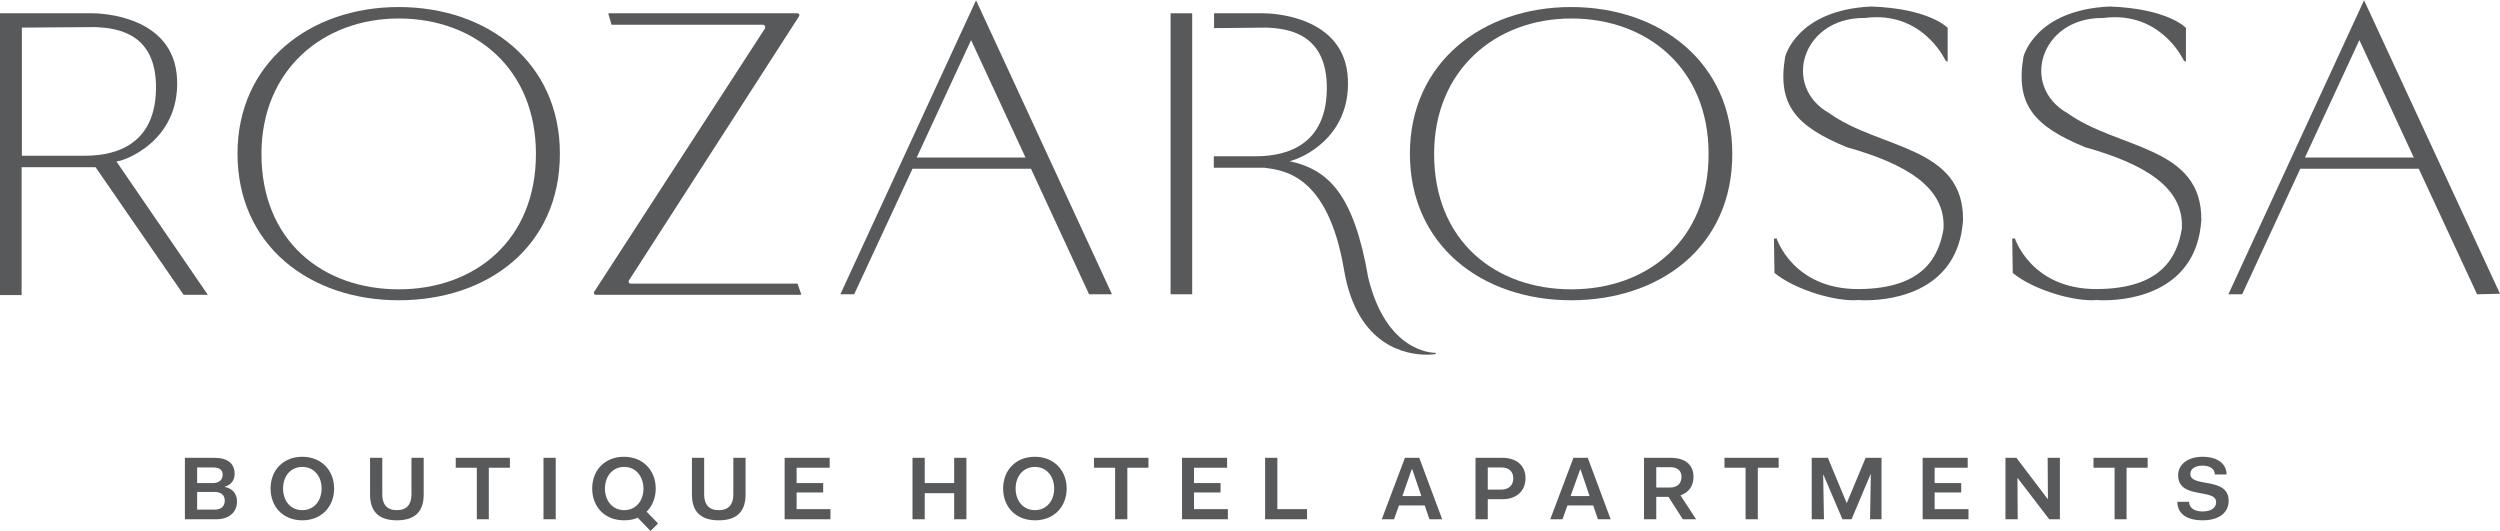
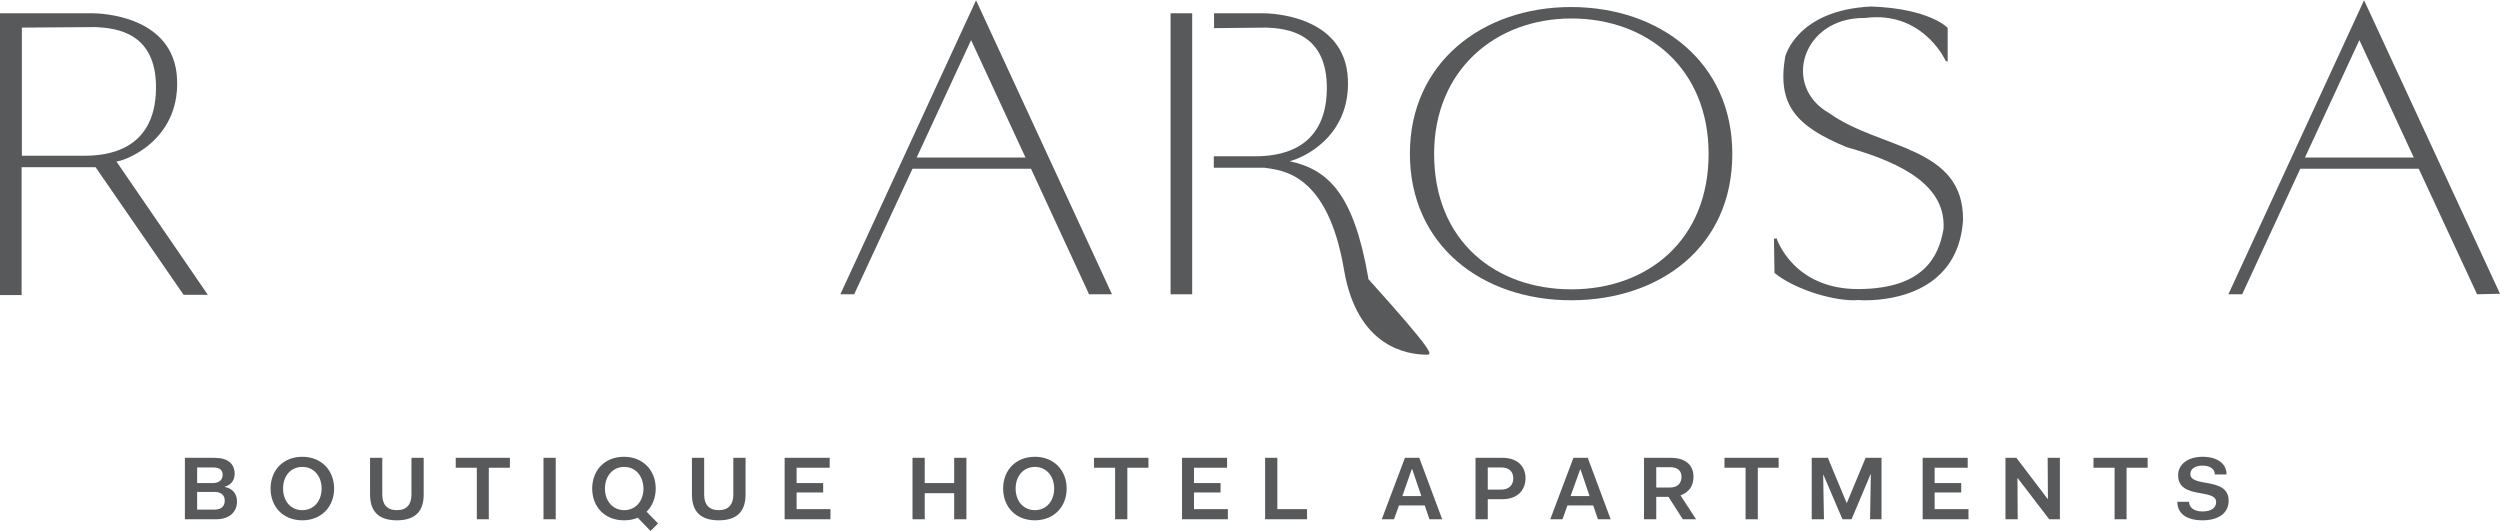
<svg xmlns="http://www.w3.org/2000/svg" id="Layer_1" x="0px" y="0px" viewBox="0 0 960 204" style="enable-background:new 0 0 960 204;" xml:space="preserve">
  <style type="text/css"> .st0{fill:#58595B;} </style>
  <g>
    <path class="st0" d="M75.7,179.4v6.1h6c2.6,0,3.8-1.4,3.8-3.2c0-1.7-1-2.8-3.7-2.8H75.7 M75.7,188.9v6.8h6.6c2.8,0,4-1.4,4-3.5 c0-2-1.3-3.3-4-3.3H75.7 M83,199.4H71v-23.6h11.3c5.3,0,7.8,2.3,7.8,6.2c0,2.2-1.2,4.2-3.8,4.9v0.1c3,0.5,4.7,2.7,4.7,5.4 C91.1,196.4,88.3,199.4,83,199.4 M187.8,199.4h-4.7v-19.8H175v-3.8h20.8v3.8h-8.1V199.4 M213.4,199.4h-4.7v-23.6h4.7V199.4z M318.9,199.4h-17.6v-23.6h17.3v3.8h-12.7v5.9h10.2v3.6h-10.2v6.4h13V199.4 M371.1,199.4h-4.7v-10h-11.3v10h-4.7v-23.6h4.7v9.7 h11.3v-9.7h4.7V199.4 M432.9,199.4h-4.7v-19.8h-8.1v-3.8H441v3.8h-8.1V199.4 M471.5,199.4h-17.6v-23.6h17.3v3.8h-12.7v5.9h10.2v3.6 h-10.2v6.4h13V199.4 M501.9,199.4h-16.1v-23.6h4.7v19.7h11.4V199.4 M542.1,180.2l-3.6,10.3h7.3l-3.5-10.3H542.1 M553.8,199.4h-4.9 l-1.8-5.3h-9.9l-1.9,5.3h-4.7l8.9-23.6h5.5L553.8,199.4 M571.3,179.5v8.5h5.2c3,0,4.6-1.8,4.6-4.3c0-2.5-1.5-4.2-4.6-4.2H571.3 M571.3,199.4h-4.7v-23.6h10.3c5.7,0,8.9,3.2,8.9,7.8c0,4.7-3.2,8.1-8.9,8.1h-5.6V199.4 M606.8,180.2l-3.7,10.3h7.3l-3.5-10.3 H606.8 M618.5,199.4h-4.9l-1.8-5.3h-9.9l-1.9,5.3h-4.7l8.9-23.6h5.5L618.5,199.4 M636,179.5v7.7h5.4c2.8,0,4.3-1.7,4.3-4.1 c0-2.3-1.5-3.7-4.3-3.7H636 M651.3,199.4h-5.1l-5.5-8.6H636v8.6h-4.7v-23.6h10.2c5.7,0,8.8,2.7,8.8,7.3c0,3.4-1.7,6-5,7.1 L651.3,199.4 M675,199.4h-4.7v-19.8h-8.1v-3.8h20.8v3.8H675V199.4 M722.8,199.4h-4.7l0.3-17.3h-0.1l-7.3,17.3h-3.5l-7.3-17.1h-0.1 l0.3,17.1h-4.7v-23.6h6.2l7.2,17.3h0.1l7.2-17.3h6.1V199.4 M755.9,199.4h-17.6v-23.6h17.3v3.8h-12.7v5.9h10.2v3.6h-10.2v6.4h13 V199.4 M791,199.4h-4.1l-12.1-15.8h-0.1l0.1,15.8h-4.7v-23.6h4.2l12,15.8h0.1l-0.1-15.8h4.7V199.4 M816.6,199.4H812v-19.8h-8.1 v-3.8h20.8v3.8h-8.1V199.4 M116.1,179.3c-4.5,0-7.4,3.5-7.4,8.3c0,4.8,2.9,8.3,7.4,8.3c4.4,0,7.4-3.5,7.4-8.3 C123.5,182.8,120.5,179.3,116.1,179.3 M116.1,199.8c-7.4,0-12.2-5.2-12.2-12.2c0-7,4.8-12.2,12.2-12.2c7.3,0,12.2,5.2,12.2,12.2 C128.3,194.6,123.4,199.8,116.1,199.8 M152.4,199.8c-6,0-10.3-2.5-10.3-9.9v-14.1h4.7v14.1c0,3.8,1.8,6,5.6,6c3.8,0,5.6-2.2,5.6-6 v-14.1h4.7v14.1C162.7,197.3,158.4,199.8,152.4,199.8 M276,199.8c-6,0-10.3-2.5-10.3-9.9v-14.1h4.7v14.1c0,3.8,1.8,6,5.6,6 c3.8,0,5.6-2.2,5.6-6v-14.1h4.7v14.1C286.3,197.3,282,199.8,276,199.8 M397.4,179.3c-4.4,0-7.4,3.5-7.4,8.3c0,4.8,3,8.3,7.4,8.3 c4.4,0,7.4-3.5,7.4-8.3C404.8,182.8,401.8,179.3,397.4,179.3 M397.4,199.8c-7.4,0-12.2-5.2-12.2-12.2c0-7,4.8-12.2,12.2-12.2 c7.3,0,12.2,5.2,12.2,12.2C409.6,194.6,404.7,199.8,397.4,199.8 M845.8,199.8c-6.3,0-9.7-2.7-9.7-7.1h4.5c0,2.3,2.1,3.7,5.1,3.7 c3.3,0,5.3-1.3,5.3-3.6c0-5.4-14.6-0.9-14.6-10.3c0-4.1,3.6-7.1,9.4-7.1c5.6,0,9.2,2.6,9.2,6.8h-4.5c0-2.2-2-3.4-4.7-3.4 s-4.7,1.1-4.7,3.2c0,5.4,14.7,0.9,14.7,10.3C855.8,196.8,852.2,199.8,845.8,199.8 M239.7,179.3c-4.4,0-7.4,3.5-7.4,8.3 c0,4.8,3,8.3,7.4,8.3c4.4,0,7.4-3.5,7.4-8.3C247,182.8,244.1,179.3,239.7,179.3 M249.8,203.9l-4.9-5.1c-1.6,0.7-3.3,1-5.3,1 c-7.4,0-12.2-5.2-12.2-12.2c0-7,4.8-12.2,12.2-12.2c7.3,0,12.2,5.2,12.2,12.2c0,3.6-1.3,6.7-3.5,8.9l4.4,4.5L249.8,203.9" />
-     <path class="st0" d="M153.1,7.1c-29.1,0-52.7,19.8-52.7,52c0,33.5,23.6,52,52.7,52s52.7-18.7,52.7-52 C205.8,26.2,182.2,7.1,153.1,7.1 M153.1,115.3c-34.2,0-61.9-21.1-61.9-56.3c0-34.8,27.7-56.3,61.9-56.3C187.3,2.7,215,24,215,59 C215,94.7,187.3,115.3,153.1,115.3" />
    <path class="st0" d="M603.4,7.1c-29.1,0-52.7,19.8-52.7,52c0,33.5,23.6,52,52.7,52c29.1,0,52.7-18.7,52.7-52 C656.1,26.2,632.5,7.1,603.4,7.1 M603.3,115.3c-34.2,0-61.9-21.1-61.9-56.3c0-34.8,27.7-56.3,61.9-56.3c34.2,0,61.9,21.3,61.9,56.3 C665.3,94.7,637.5,115.3,603.3,115.3" />
    <path class="st0" d="M372.9,15.4l-20.9,45.1h41.8L372.9,15.4z M427,113h-8.8l-22.3-48.2h-45.5L328,113h-5.3L374.8,0.1L427,113" />
    <path class="st0" d="M906,15.4l-20.9,45.1h41.8L906,15.4z M951.2,113l-22.4-48.2h-45.5L861,113h-5.3L907.8,0.1L960,112.8L951.2,113 " />
    <path class="st0" d="M716.5,115.3c-1.1,0-2,0-2.8-0.1c-0.6,0-1.2,0.1-1.8,0.1c-9.6,0-23.6-4.8-30.5-10.5l-0.2-13.1l1-0.2 c0,0,6.2,19.5,31.3,19.5c0,0,0.1,0,0.1,0c25.3-0.1,30.9-12.7,32.7-23c1-16.1-14.5-25.1-37.2-31.5c-19.6-8.1-26.7-16.3-23.6-34.7 c0,0,4.4-18,33.1-19.3c22.5,0.8,29.3,8.2,29.3,8.2v13l-0.8-0.4c0,0-7.5-16.7-26.5-16.7c-1.4,0-2.9,0.1-4.5,0.3c-0.1,0-0.3,0-0.4,0 c-23.7,0-31.6,26.3-13.2,36.6c19.4,13.9,51.7,12.5,51.3,41.1C752,111.5,727.5,115.3,716.5,115.3" />
-     <path class="st0" d="M808,115.3c-1.1,0-2,0-2.8-0.1c-0.6,0-1.2,0.1-1.8,0.1c-9.6,0-23.7-4.8-30.5-10.5l-0.2-13.1l1-0.2 c0,0,6.2,19.5,31.3,19.5c0,0,0.1,0,0.1,0c25.3-0.1,30.9-12.7,32.7-23c1.1-16.1-14.5-25.1-37.2-31.5c-19.6-8.1-26.7-16.3-23.6-34.7 c0,0,4.4-18,33.1-19.3c22.5,0.8,29.3,8.2,29.3,8.2v13l-0.8-0.4c0,0-7.5-16.7-26.5-16.7c-1.4,0-2.9,0.1-4.5,0.3c-0.1,0-0.3,0-0.4,0 c-23.7,0-31.6,26.3-13.2,36.6c19.4,13.9,51.7,12.5,51.3,41.1C843.5,111.5,819,115.3,808,115.3" />
    <path class="st0" d="M36.7,10.4L8.4,10.6v49.2H30c0.6,0,1.4,0,2.4,0c7.9,0,27.2-1.5,27.5-25.7C60.2,12.4,44.6,10.8,36.7,10.4 M79.8,113.2h-9.3L36.7,64.2H8.3v49.1H0V5.1h35.6C38,5.1,67,5.7,68,30.5C69,54.5,47.2,62,44.7,62c0,0,0,0,0,0L79.8,113.2" />
-     <path class="st0" d="M307.4,113.2h-78.6c-0.6,0-1-0.7-0.6-1.2L293.7,11c0.4-0.6,0-1.5-0.8-1.5h-57.9l-0.2-0.1l-1.2-4.1l0.2-0.2 h72.4c0.6,0,1,0.7,0.6,1.2l-65.3,101.4c-0.3,0.5,0,1.2,0.6,1.2h64l0.2,0.1l1.4,4.1L307.4,113.2" />
    <polygon class="st0" points="457.8,113 449.5,113 449.5,5.1 457.8,5.1 457.8,64.2 457.8,64.2 457.8,64.3 " />
    <path class="st0" d="M457.8,64.3L457.8,64.3L457.8,64.3z" />
-     <path class="st0" d="M547.9,136.2c-7.8,0-26.8-3.1-31.8-32.6c-6.3-37.4-24-38.2-30.6-39.2h-19.4v-4.4h13.5c0.6,0,1.4,0,2.4,0 c7.9,0,27.2-1.5,27.5-25.7c0.3-21.7-15.3-23.4-23.2-23.7c0,0,0,0,0,0c-0.5,0-11.9,0.1-20.1,0.2V5.1h19c2.4,0,31.4,0.6,32.4,25.4 c0.9,22.3-17.6,30.3-22.4,31.4c14.7,3.2,24.6,12.3,30.2,44.7c6.8,28.1,24,28.9,25.9,28.9h0v0.5C551.3,135.9,550,136.2,547.9,136.2" />
+     <path class="st0" d="M547.9,136.2c-7.8,0-26.8-3.1-31.8-32.6c-6.3-37.4-24-38.2-30.6-39.2h-19.4v-4.4h13.5c0.6,0,1.4,0,2.4,0 c7.9,0,27.2-1.5,27.5-25.7c0.3-21.7-15.3-23.4-23.2-23.7c0,0,0,0,0,0c-0.5,0-11.9,0.1-20.1,0.2V5.1h19c2.4,0,31.4,0.6,32.4,25.4 c0.9,22.3-17.6,30.3-22.4,31.4c14.7,3.2,24.6,12.3,30.2,44.7h0v0.5C551.3,135.9,550,136.2,547.9,136.2" />
  </g>
</svg>